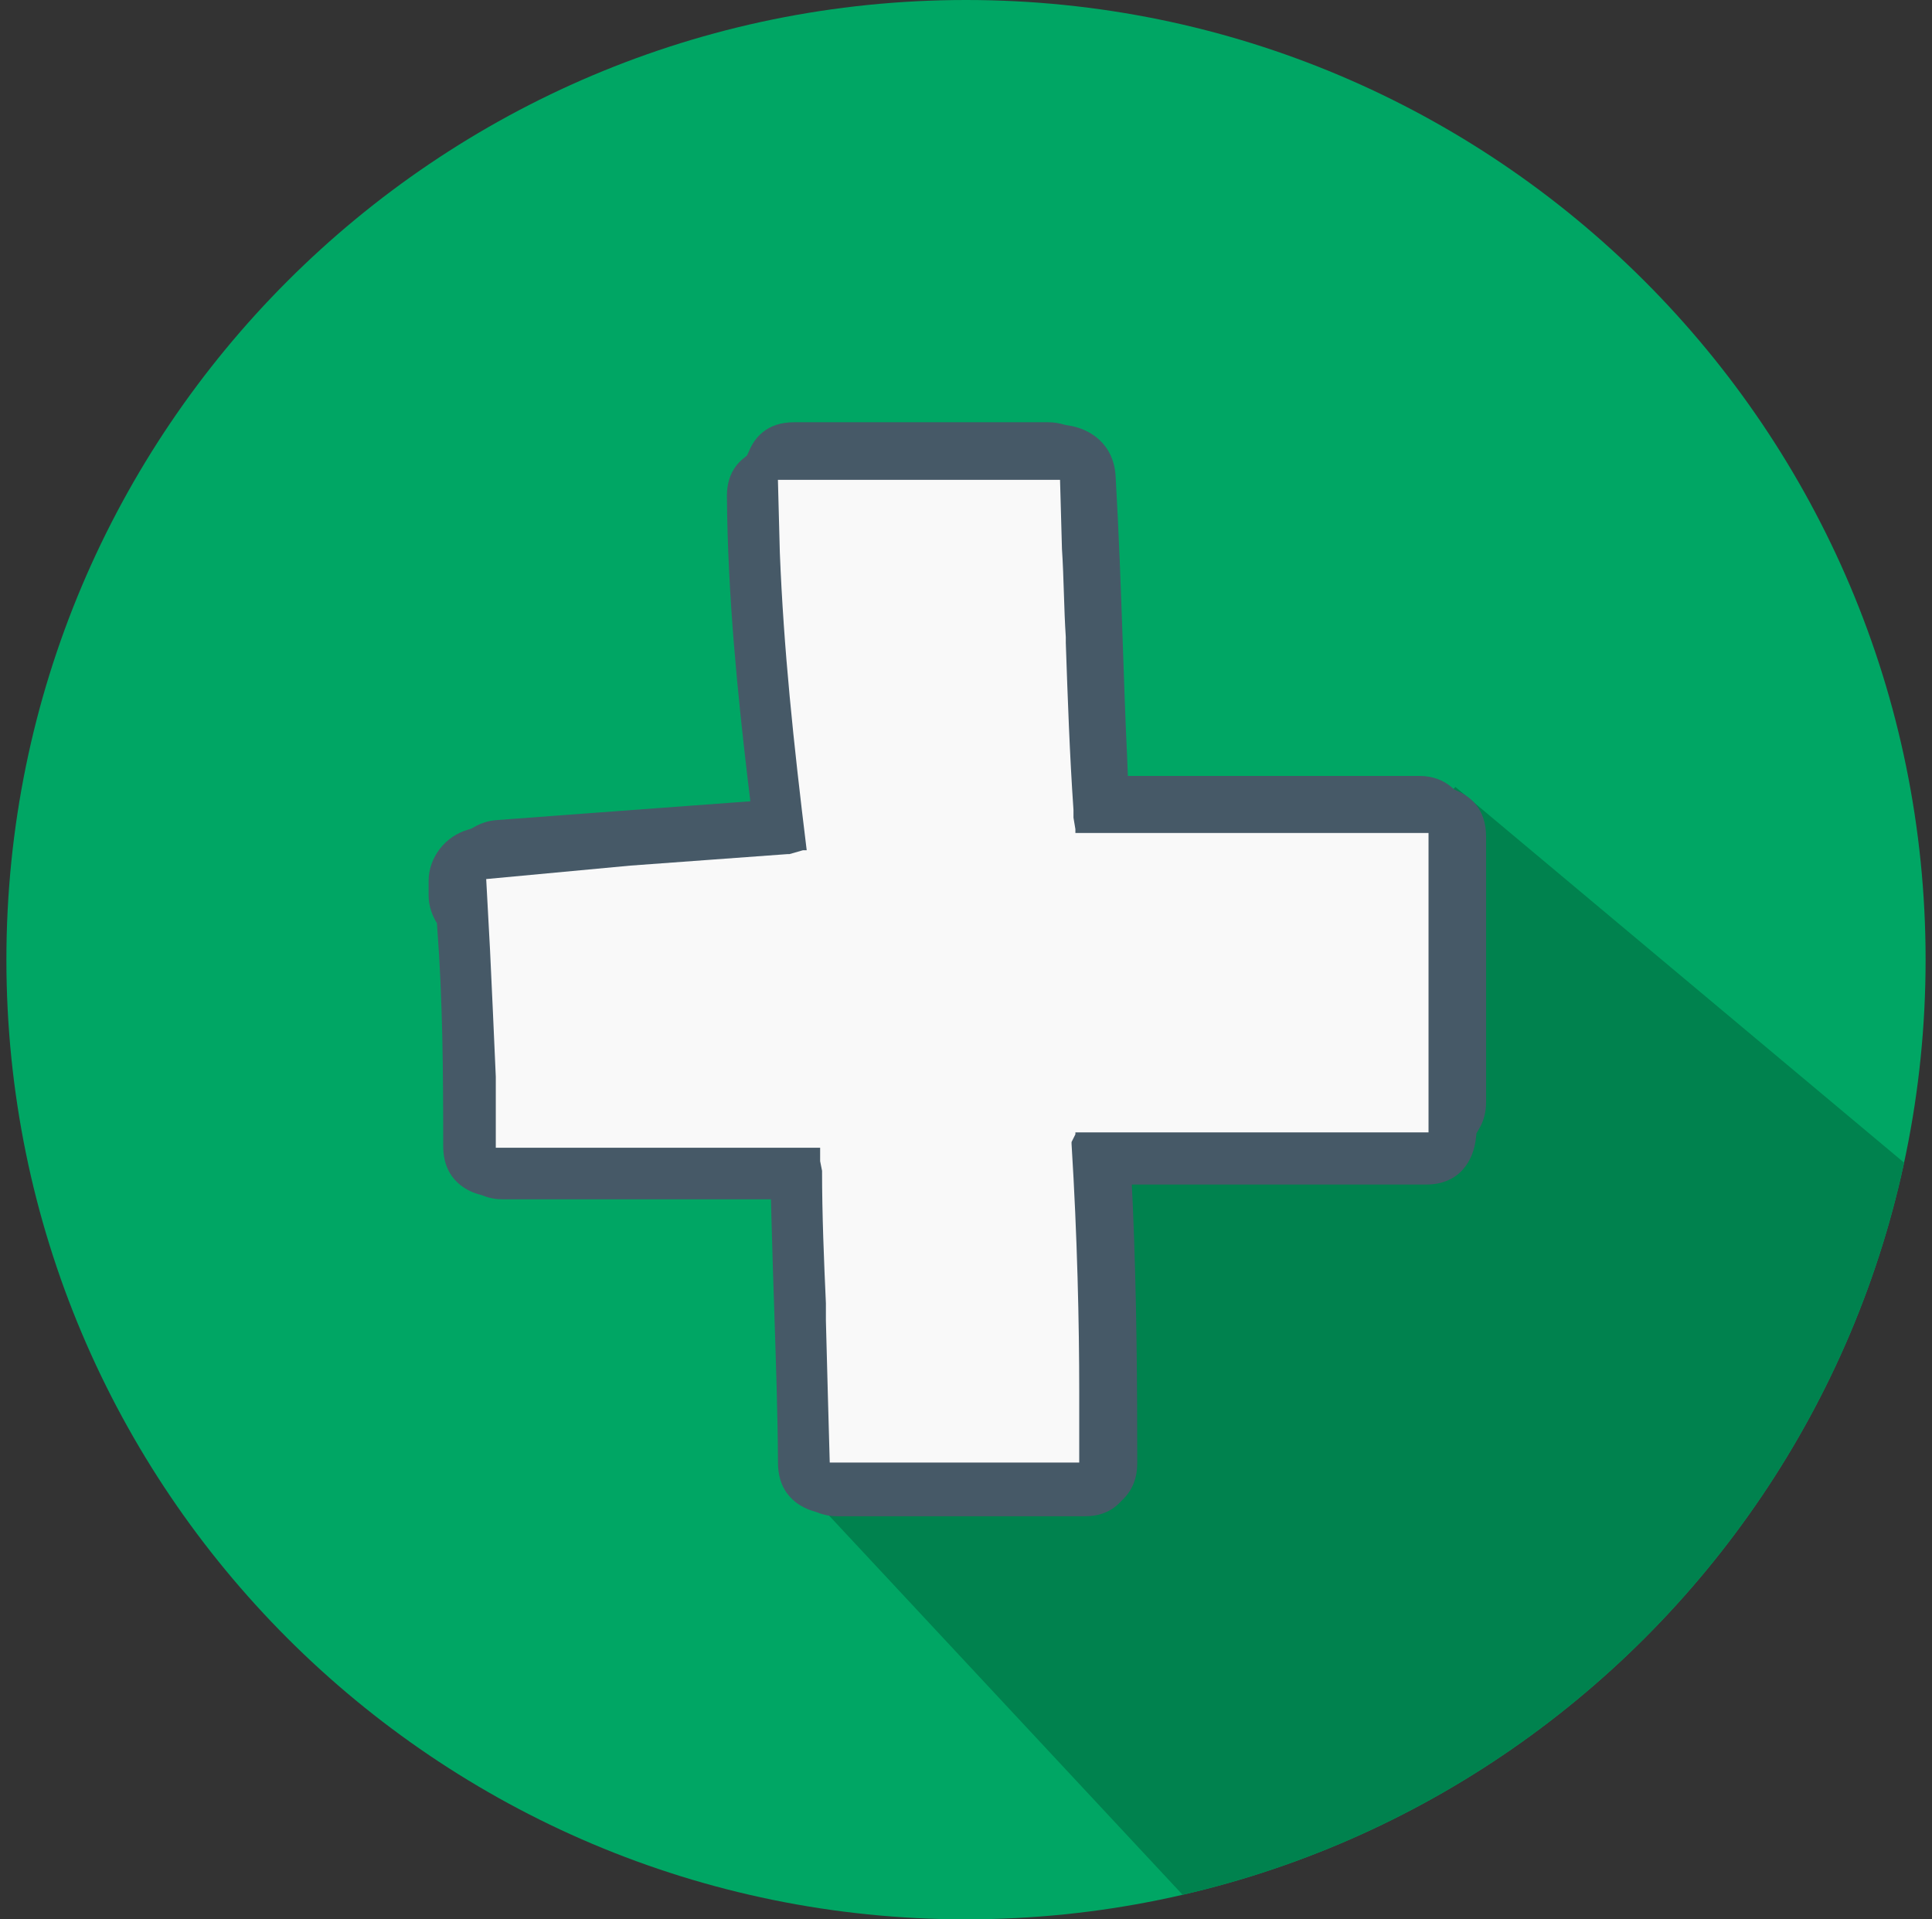
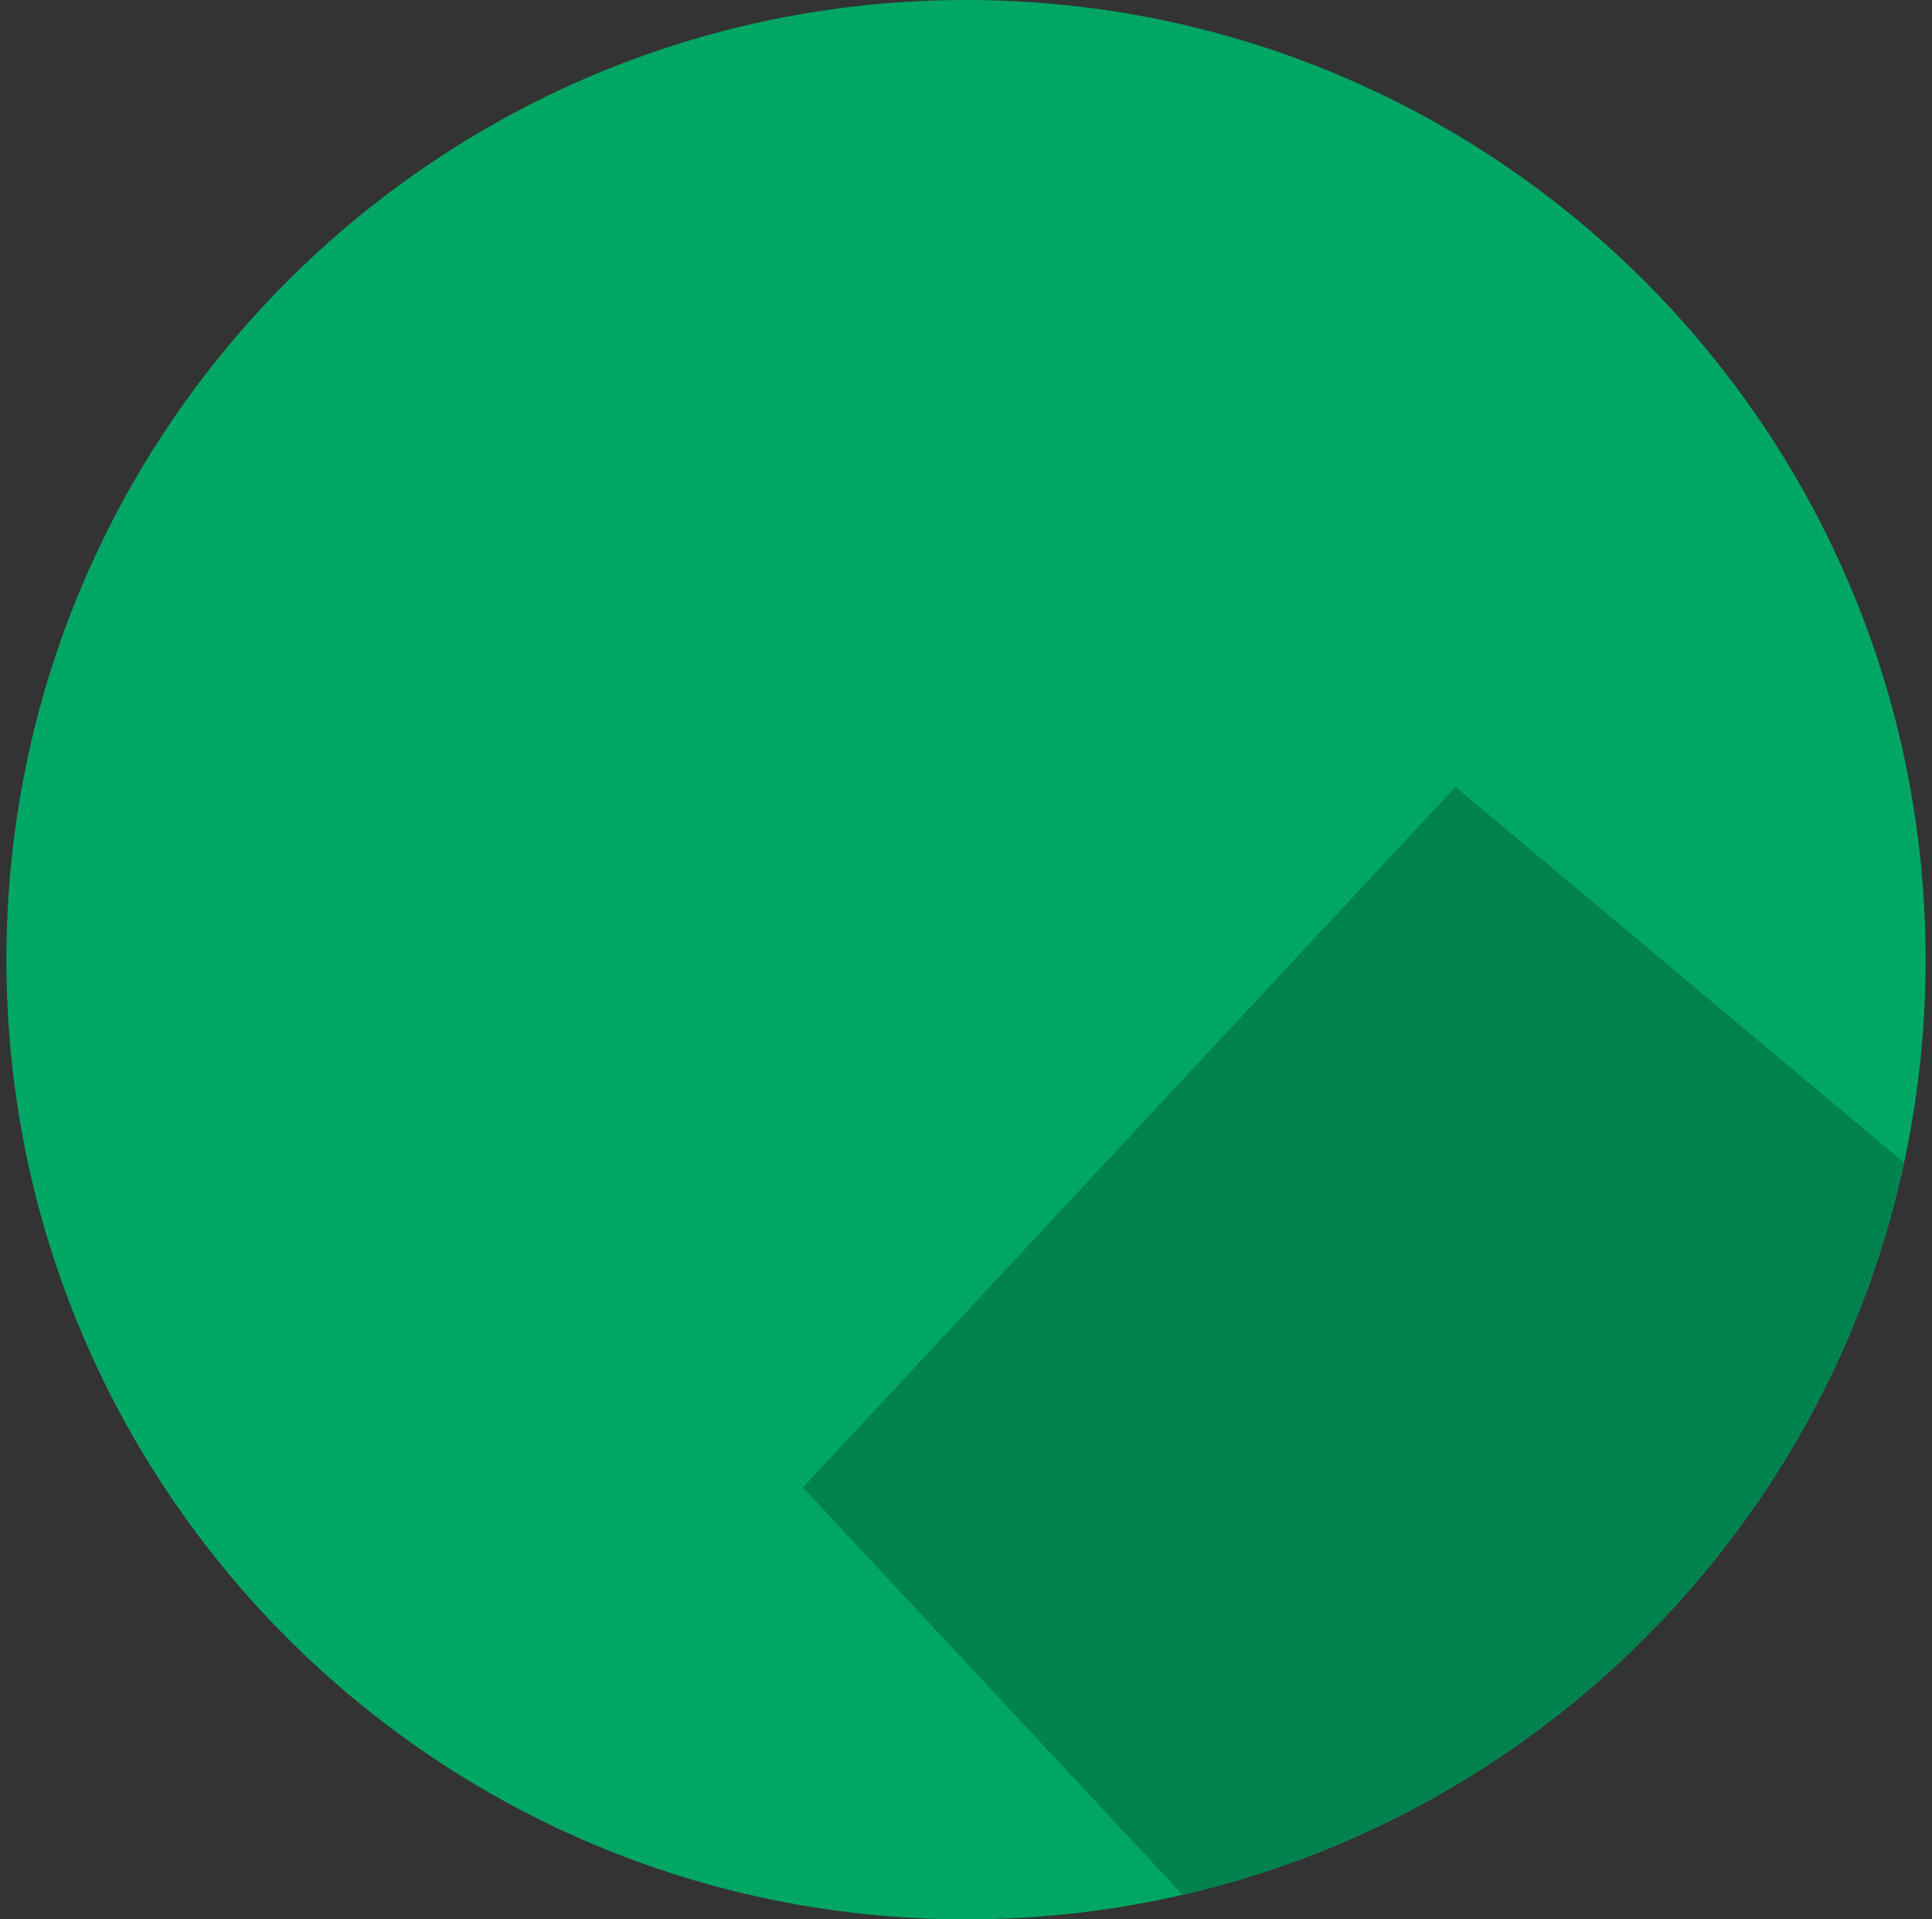
<svg xmlns="http://www.w3.org/2000/svg" width="151" height="150" viewBox="0 0 151 150" fill="none">
  <rect x="0" y="0" width="151" height="150" fill="#333333" stroke="none" />
  <g clip-path="url(#clip0)">
    <path d="M0.5 75C0.5 33.579 34.079 0 75.5 0V0C116.921 0 150.5 33.579 150.5 75V75C150.5 116.421 116.921 150 75.5 150V150C34.079 150 0.5 116.421 0.5 75V75Z" fill="#00A664" />
    <path d="M168.647 109.153C168.647 107.358 168.759 109.236 168.647 107.469L113.75 61.5L62.75 116.25L101.01 157.283C103.324 157.477 105.666 157.576 108.03 157.576C157.644 154.208 158.326 136.93 168.647 109.153Z" fill="#00824E" />
-     <path d="M113.869 61.796L113.645 61.693L113.462 61.528C112.79 60.95 111.935 60.64 110.937 60.64H88.152L88.091 59.112C87.948 56.099 87.847 53.064 87.745 50.05C87.602 45.84 87.439 41.505 87.195 37.232C87.052 34.672 85.179 33.495 83.489 33.248L83.245 33.206C82.776 33.062 82.349 33 81.942 33H62.048C59.93 33 58.973 34.218 58.545 35.25L58.383 35.601L58.077 35.849C57.222 36.55 56.794 37.562 56.815 38.842C56.876 46.624 57.67 54.385 58.444 60.95L58.647 62.622L51.093 63.179C47.02 63.489 42.948 63.778 38.876 64.087C38.183 64.128 37.572 64.335 37.002 64.665L36.819 64.768L36.615 64.83C34.803 65.326 33.5 67.018 33.5 68.835V69.991C33.5 70.61 33.663 71.25 33.989 71.869L34.152 72.158L34.172 72.489C34.6 78.103 34.64 83.78 34.64 89.58C34.64 92.346 36.697 93.172 37.572 93.378L37.756 93.44C38.265 93.647 38.774 93.729 39.303 93.729H60.256L60.297 95.298C60.358 97.734 60.439 100.17 60.521 102.626C60.643 106.466 60.785 110.429 60.806 114.351C60.826 117.076 62.822 117.901 63.677 118.128L63.86 118.19C64.369 118.397 64.898 118.5 65.469 118.5H84.792C85.912 118.5 86.829 118.149 87.521 117.427L87.826 117.117C88.519 116.415 88.885 115.486 88.885 114.351C88.885 108.323 88.844 101.222 88.539 94.245L88.457 92.573H111.487C114.073 92.573 115.173 90.695 115.356 88.94L115.397 88.569L115.58 88.259C115.967 87.619 116.15 86.917 116.15 86.112V65.388C116.15 63.22 114.928 62.25 113.869 61.796ZM107.964 84.296H84.202C81.107 84.296 80.475 86.897 80.353 87.702L80.292 87.95C80.129 88.445 80.068 88.961 80.109 89.498C80.537 96.516 80.638 103.39 80.659 108.612V110.222H68.93L68.889 108.654C68.828 106.734 68.767 104.814 68.706 102.895C68.584 99.117 68.442 95.195 68.421 91.335C68.421 90.963 68.38 90.612 68.258 90.2L68.197 89.972V89.745C68.238 88.486 67.831 87.31 67.077 86.505C66.385 85.782 65.469 85.431 64.308 85.431H42.826L42.806 83.842C42.765 80.374 42.643 76.968 42.419 73.748L42.317 72.158L49.729 71.601C53.801 71.291 57.853 71.002 61.926 70.693C62.272 70.672 62.638 70.59 63.025 70.466L63.31 70.383L63.595 70.404C64.878 70.486 66.018 70.073 66.67 69.33C67.22 68.711 67.423 67.844 67.281 66.75C66.202 57.915 65.407 50.505 65.122 42.991L65.061 41.319H79.172L79.233 42.867C79.335 45.179 79.417 47.491 79.498 49.803C79.661 54.323 79.824 58.989 80.109 63.571C80.129 63.84 80.17 64.128 80.251 64.459L80.292 64.851C80.292 66.915 81.514 68.979 84.202 68.979H107.964V84.296Z" fill="#465967" />
-     <path d="M84.05 88.65V88.5H111.65V65.1H84.05V64.95V64.8L83.9 63.9V63.6V63.45C83.9 63.45 83.9 63.45 83.9 63.3C83.6 58.95 83.45 54.6 83.3 50.25V49.8C83.15 47.55 83.15 45.15 83 42.9L82.85 37.5H60.8L60.95 43.2C61.25 50.7 62 57.9 63.05 66.45H62.75L61.7 66.75C61.55 66.75 61.55 66.75 61.55 66.75C59.45 66.9 57.5 67.05 55.4 67.2C53.3 67.35 51.35 67.5 49.25 67.65L38 68.7L38.3 74.25C38.45 77.4 38.6 80.7 38.75 84.15V89.7H64.1C64.1 89.7 64.1 89.85 64.1 90V90.75L64.25 91.5C64.25 94.95 64.4 98.55 64.55 101.85C64.55 102.3 64.55 102.75 64.55 103.2L64.7 108.9L64.85 114.3H84.35V108.75C84.35 103.5 84.2 96.6 83.75 89.4V89.25L84.05 88.65Z" fill="#F9F9F9" />
  </g>
  <defs>
    <clipPath id="clip0">
      <path d="M0.5 75C0.5 33.579 34.079 0 75.5 0V0C116.921 0 150.5 33.579 150.5 75V75C150.5 116.421 116.921 150 75.5 150V150C34.079 150 0.5 116.421 0.5 75V75Z" fill="white" />
    </clipPath>
  </defs>
</svg>